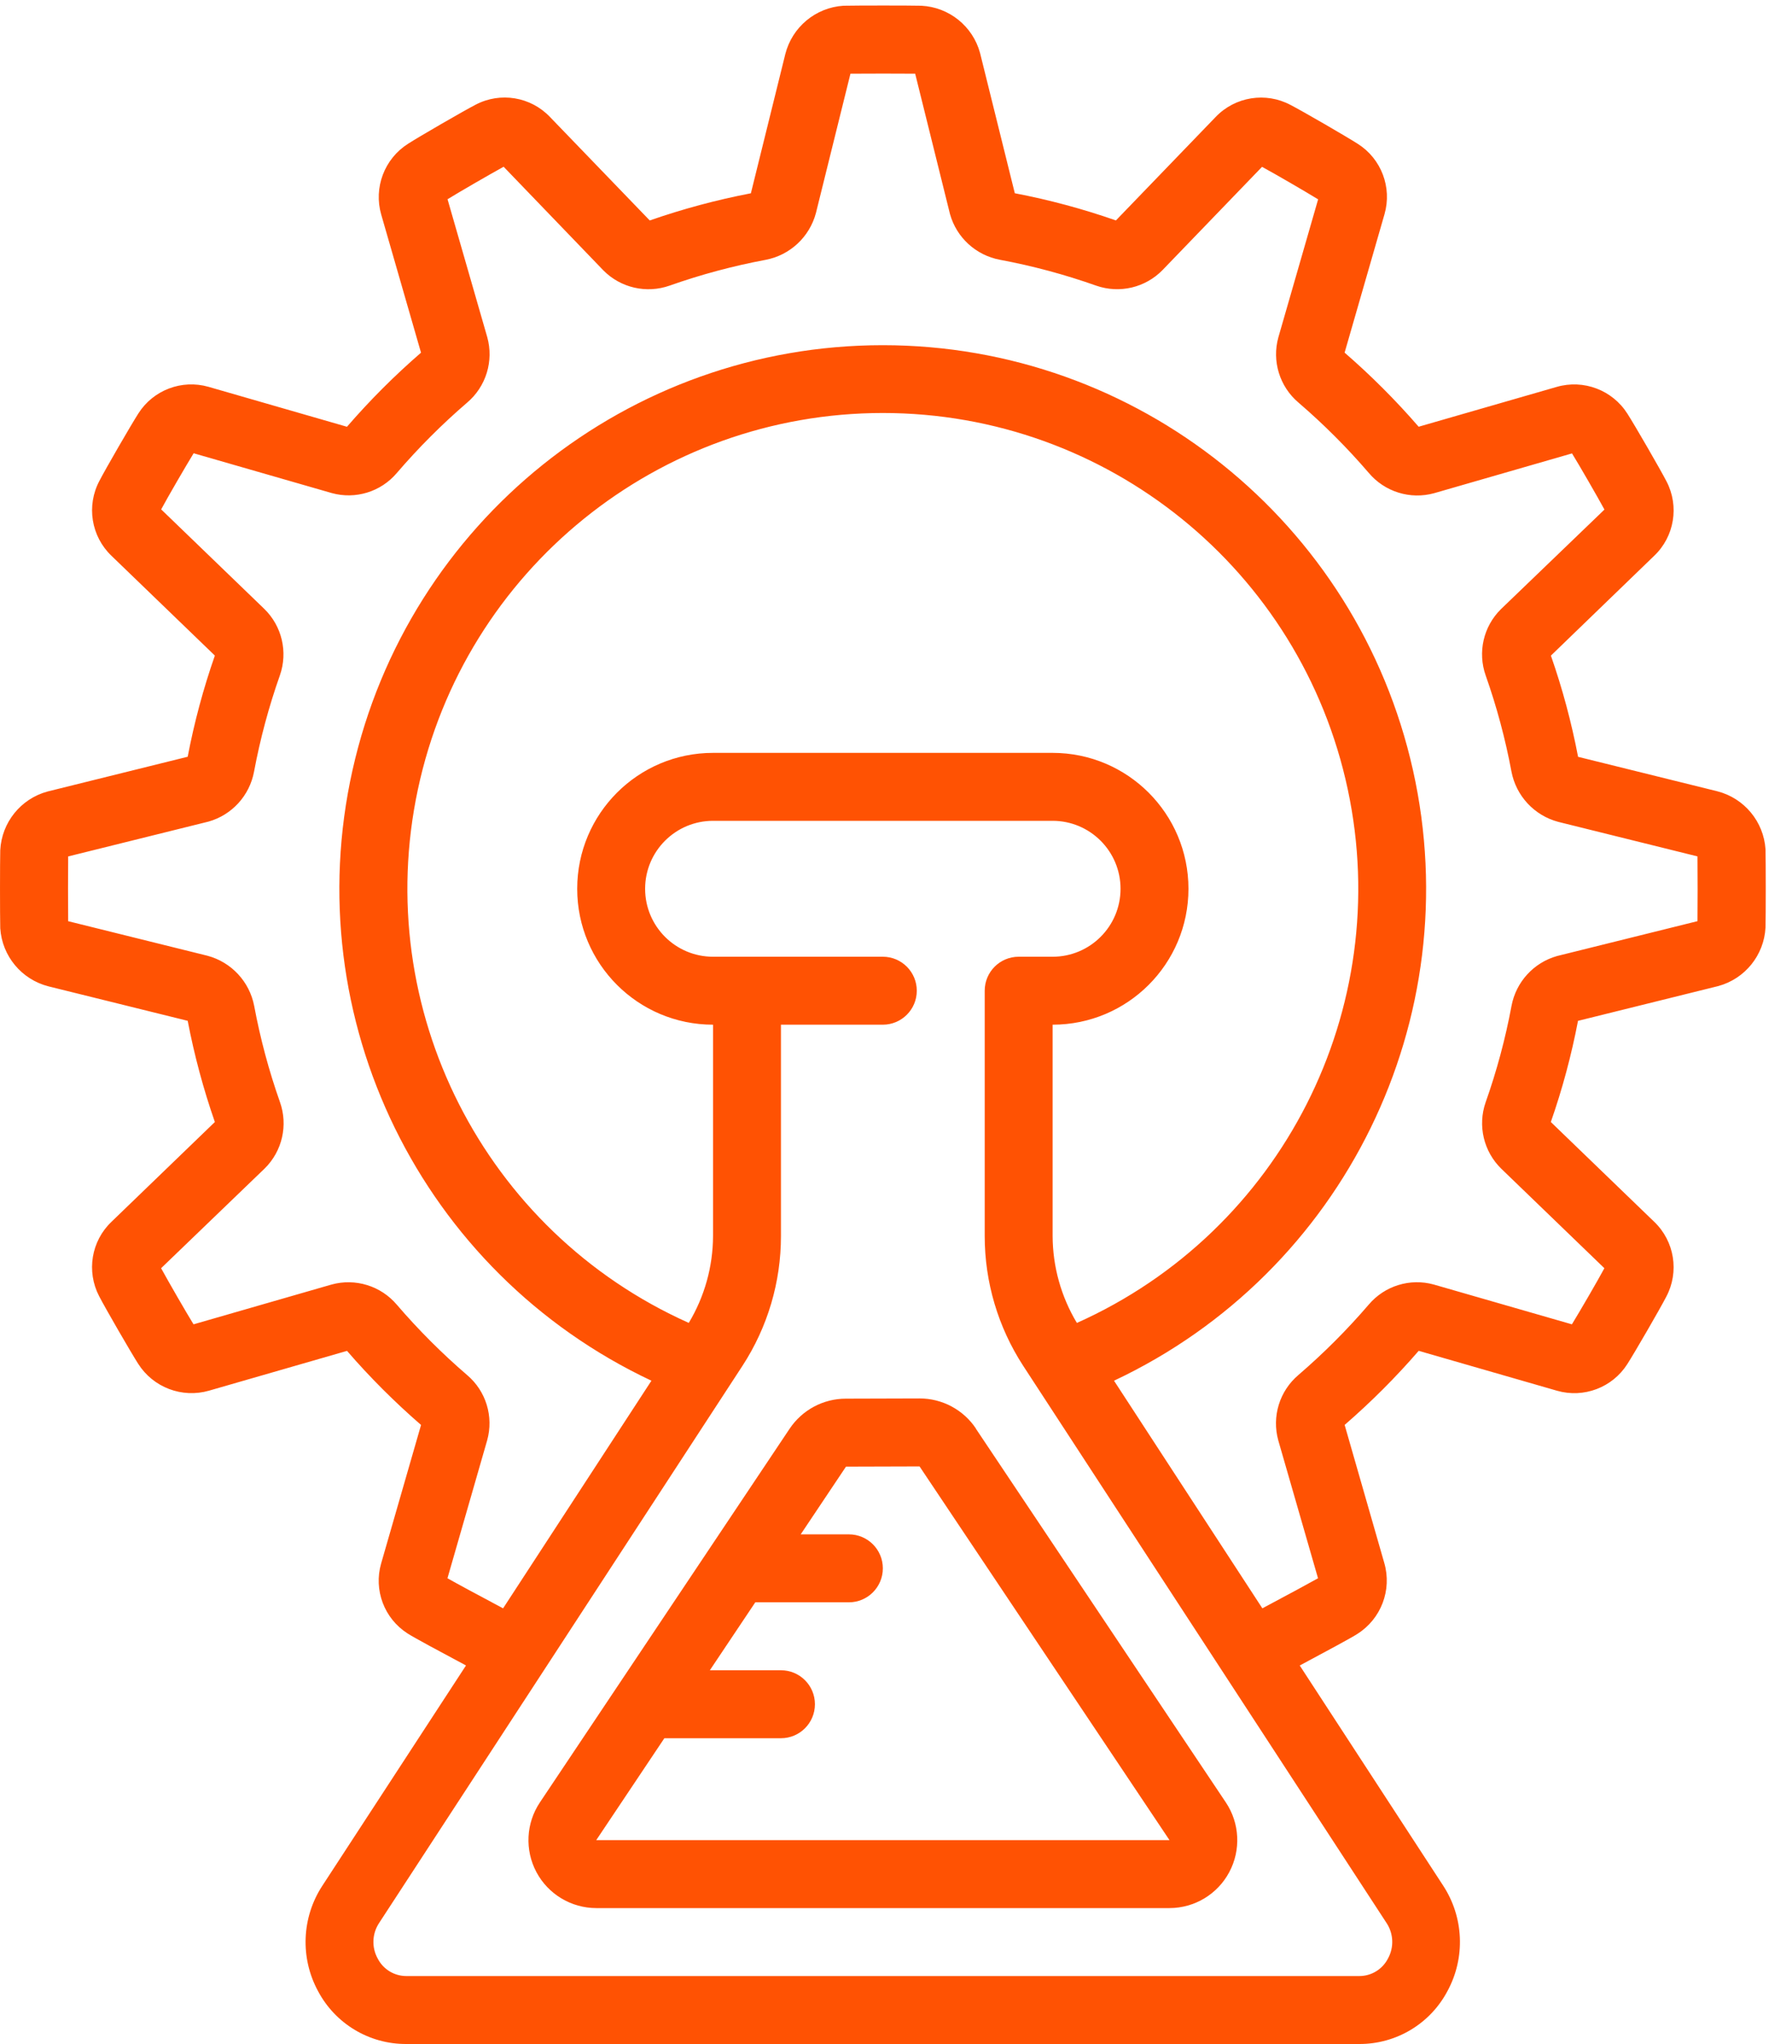
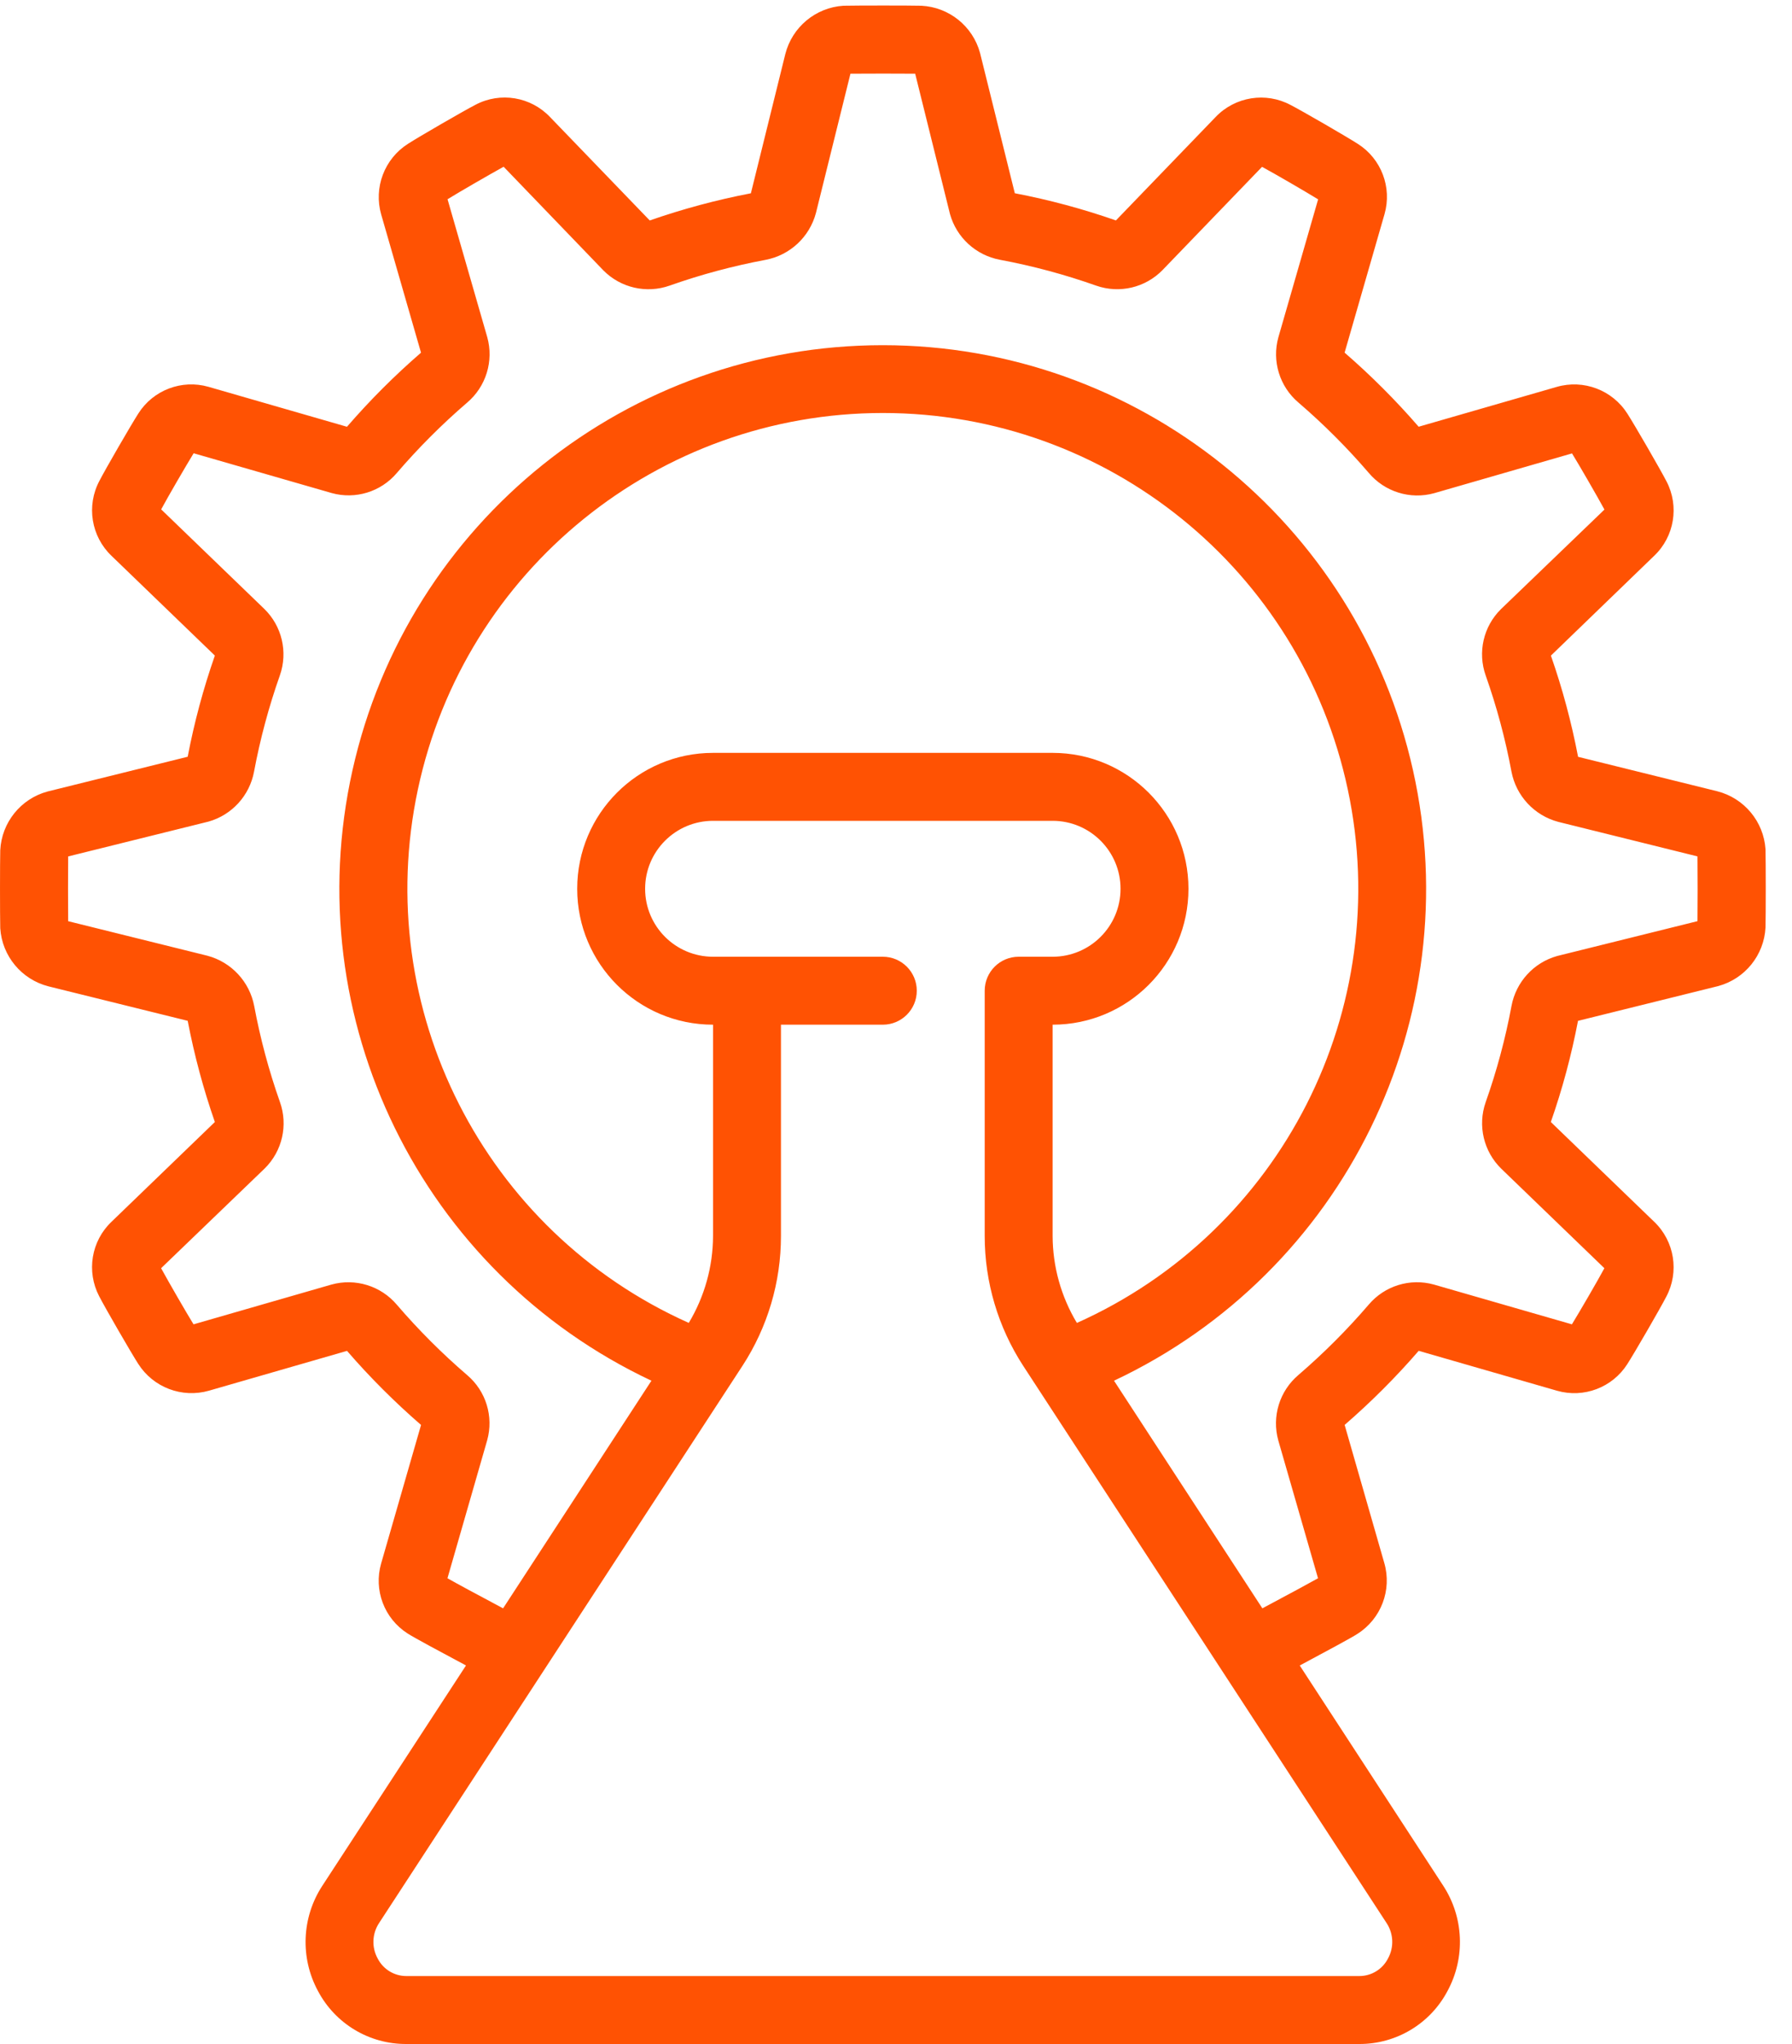
<svg xmlns="http://www.w3.org/2000/svg" width="50" height="57" viewBox="0 0 50 57" fill="none">
  <path d="M1.324 22.073C0.578 22.276 0.047 22.936 0.007 23.708C-0.002 24.067 -0.002 25.504 0.007 25.887C0.058 26.661 0.601 27.314 1.353 27.506L5.237 28.467C5.421 29.425 5.674 30.368 5.995 31.289L3.111 34.071C2.546 34.608 2.406 35.455 2.766 36.146C2.943 36.489 3.661 37.729 3.856 38.032C4.276 38.692 5.08 38.997 5.832 38.781L9.682 37.671C10.32 38.408 11.011 39.098 11.748 39.737L10.634 43.601C10.422 44.341 10.72 45.132 11.368 45.549C11.524 45.653 12.315 46.078 13.002 46.444L8.994 52.587C8.417 53.469 8.37 54.597 8.873 55.524C9.356 56.437 10.306 57.006 11.339 57H37.926C38.958 57.004 39.908 56.434 40.389 55.52C40.89 54.594 40.844 53.469 40.269 52.587L36.265 46.445C36.951 46.079 37.736 45.657 37.876 45.562C38.536 45.143 38.842 44.338 38.624 43.586L37.518 39.736C38.255 39.097 38.946 38.407 39.584 37.67L43.448 38.784C44.192 38.995 44.986 38.694 45.403 38.043C45.605 37.729 46.323 36.489 46.49 36.164C46.861 35.47 46.723 34.614 46.155 34.071L43.271 31.289C43.593 30.369 43.846 29.426 44.029 28.468L47.943 27.498C48.689 27.295 49.221 26.636 49.261 25.863C49.27 25.504 49.27 24.067 49.261 23.683C49.209 22.91 48.667 22.258 47.916 22.066L44.031 21.105C43.848 20.147 43.595 19.204 43.273 18.283L46.154 15.5C46.719 14.963 46.859 14.116 46.499 13.425C46.322 13.082 45.604 11.842 45.409 11.539C44.99 10.877 44.185 10.572 43.433 10.79L39.583 11.9C38.944 11.163 38.254 10.473 37.517 9.834L38.631 5.97C38.843 5.226 38.542 4.431 37.89 4.015C37.576 3.813 36.336 3.095 36.011 2.928C35.317 2.557 34.461 2.695 33.918 3.263L31.136 6.147C30.216 5.826 29.273 5.572 28.315 5.389L27.345 1.477C27.142 0.731 26.482 0.2 25.71 0.16C25.351 0.151 23.914 0.152 23.531 0.16C22.757 0.211 22.104 0.754 21.912 1.506L20.951 5.39C19.993 5.574 19.05 5.827 18.129 6.148L15.347 3.264C14.81 2.698 13.963 2.557 13.272 2.919C12.929 3.096 11.689 3.814 11.386 4.009C10.725 4.428 10.42 5.233 10.637 5.985L11.747 9.835C11.01 10.473 10.319 11.164 9.681 11.901L5.817 10.787C5.073 10.575 4.278 10.876 3.862 11.528C3.66 11.842 2.942 13.082 2.775 13.407C2.405 14.101 2.542 14.957 3.111 15.5L5.995 18.282C5.673 19.202 5.42 20.145 5.237 21.103L1.324 22.073ZM38.726 54.618C38.572 54.918 38.263 55.106 37.926 55.105H11.339C11.002 55.106 10.693 54.918 10.539 54.618C10.365 54.305 10.381 53.922 10.579 53.624L20.718 38.085C21.418 37.009 21.791 35.753 21.79 34.469V28.575H24.633C25.156 28.575 25.58 28.151 25.58 27.628C25.58 27.105 25.156 26.68 24.633 26.68H19.895C18.849 26.68 18 25.832 18 24.785C18 23.739 18.849 22.89 19.895 22.89H29.37C30.416 22.89 31.265 23.739 31.265 24.785C31.265 25.832 30.416 26.68 29.37 26.68H28.422C27.899 26.68 27.475 27.105 27.475 27.628V34.469C27.475 35.753 27.848 37.009 28.547 38.085L38.686 53.624C38.884 53.922 38.9 54.305 38.726 54.618ZM30.047 36.892C29.607 36.16 29.373 35.323 29.37 34.469V28.575C31.463 28.575 33.16 26.879 33.16 24.785C33.16 22.692 31.463 20.995 29.37 20.995H19.895C17.802 20.995 16.105 22.692 16.105 24.785C16.105 26.879 17.802 28.575 19.895 28.575V34.469C19.892 35.322 19.658 36.159 19.218 36.891C13.504 34.336 10.354 28.134 11.66 22.013C12.966 15.892 18.373 11.517 24.633 11.517C30.892 11.517 36.299 15.892 37.605 22.013C38.911 28.134 35.761 34.336 30.047 36.892ZM7.088 21.52C7.259 20.607 7.5 19.708 7.81 18.831C8.037 18.182 7.867 17.459 7.373 16.979L4.497 14.205C4.687 13.851 5.189 12.989 5.403 12.64L9.253 13.749C9.916 13.934 10.627 13.716 11.072 13.19C11.675 12.488 12.33 11.833 13.031 11.23C13.561 10.783 13.781 10.069 13.595 9.401L12.487 5.556C12.819 5.351 13.677 4.856 14.052 4.65L16.836 7.541C17.319 8.029 18.04 8.193 18.686 7.964C19.558 7.656 20.453 7.416 21.362 7.246C22.042 7.117 22.588 6.609 22.766 5.94L23.729 2.055C24.157 2.051 25.15 2.051 25.535 2.055L26.507 5.972C26.691 6.626 27.23 7.118 27.898 7.244C28.811 7.414 29.71 7.656 30.587 7.966C31.236 8.193 31.959 8.023 32.439 7.529L35.213 4.653C35.567 4.843 36.429 5.345 36.778 5.559L35.669 9.406C35.484 10.069 35.703 10.78 36.228 11.225C36.93 11.828 37.585 12.483 38.188 13.184C38.634 13.716 39.349 13.938 40.017 13.753L43.862 12.644C44.067 12.977 44.562 13.834 44.767 14.21L41.877 16.989C41.389 17.471 41.224 18.192 41.454 18.839C41.762 19.711 42.002 20.606 42.172 21.515C42.301 22.195 42.809 22.741 43.478 22.919L47.363 23.882C47.368 24.308 47.368 25.303 47.363 25.688L43.446 26.66C42.792 26.844 42.3 27.383 42.174 28.05C42.004 28.964 41.762 29.863 41.452 30.739C41.225 31.389 41.396 32.112 41.889 32.592L44.765 35.366C44.575 35.72 44.073 36.582 43.859 36.931L40.009 35.822C39.346 35.637 38.636 35.855 38.19 36.381C37.587 37.083 36.932 37.738 36.231 38.341C35.701 38.788 35.481 39.502 35.667 40.17L36.775 44.012C36.557 44.135 35.998 44.438 35.222 44.851L31.083 38.503C37.506 35.481 40.973 28.407 39.425 21.479C37.876 14.552 31.728 9.626 24.63 9.626C17.531 9.626 11.383 14.552 9.835 21.479C8.287 28.407 11.753 35.481 18.176 38.503L14.037 44.851C13.27 44.443 12.71 44.141 12.485 44.012L13.593 40.165C13.778 39.502 13.56 38.791 13.034 38.346C12.332 37.743 11.677 37.088 11.074 36.386C10.627 35.857 9.913 35.637 9.245 35.823L5.4 36.931C5.195 36.599 4.7 35.741 4.495 35.366L7.388 32.582C7.876 32.1 8.041 31.378 7.811 30.732C7.503 29.86 7.263 28.965 7.093 28.056C6.964 27.376 6.456 26.83 5.787 26.652L1.902 25.689C1.897 25.263 1.897 24.268 1.902 23.883L5.819 22.911C6.472 22.726 6.963 22.187 7.088 21.52Z" fill="#FF5203" />
-   <path d="M27.232 39.84C26.882 39.314 26.291 38.997 25.658 38.998H25.653L23.602 39.004C22.971 39.003 22.381 39.319 22.03 39.845L15.064 50.263C14.676 50.843 14.639 51.59 14.967 52.207C15.296 52.823 15.937 53.209 16.636 53.21H32.631C33.33 53.209 33.971 52.823 34.299 52.207C34.628 51.59 34.591 50.843 34.203 50.263L27.228 39.84H27.232ZM32.631 51.315H16.636L18.537 48.473H21.791C22.314 48.473 22.738 48.048 22.738 47.525C22.738 47.002 22.314 46.578 21.791 46.578H19.806L21.074 44.683H23.686C24.209 44.683 24.633 44.258 24.633 43.735C24.633 43.212 24.209 42.788 23.686 42.788H22.341L23.605 40.899L25.657 40.893L32.631 51.315Z" fill="#FF5203" />
</svg>